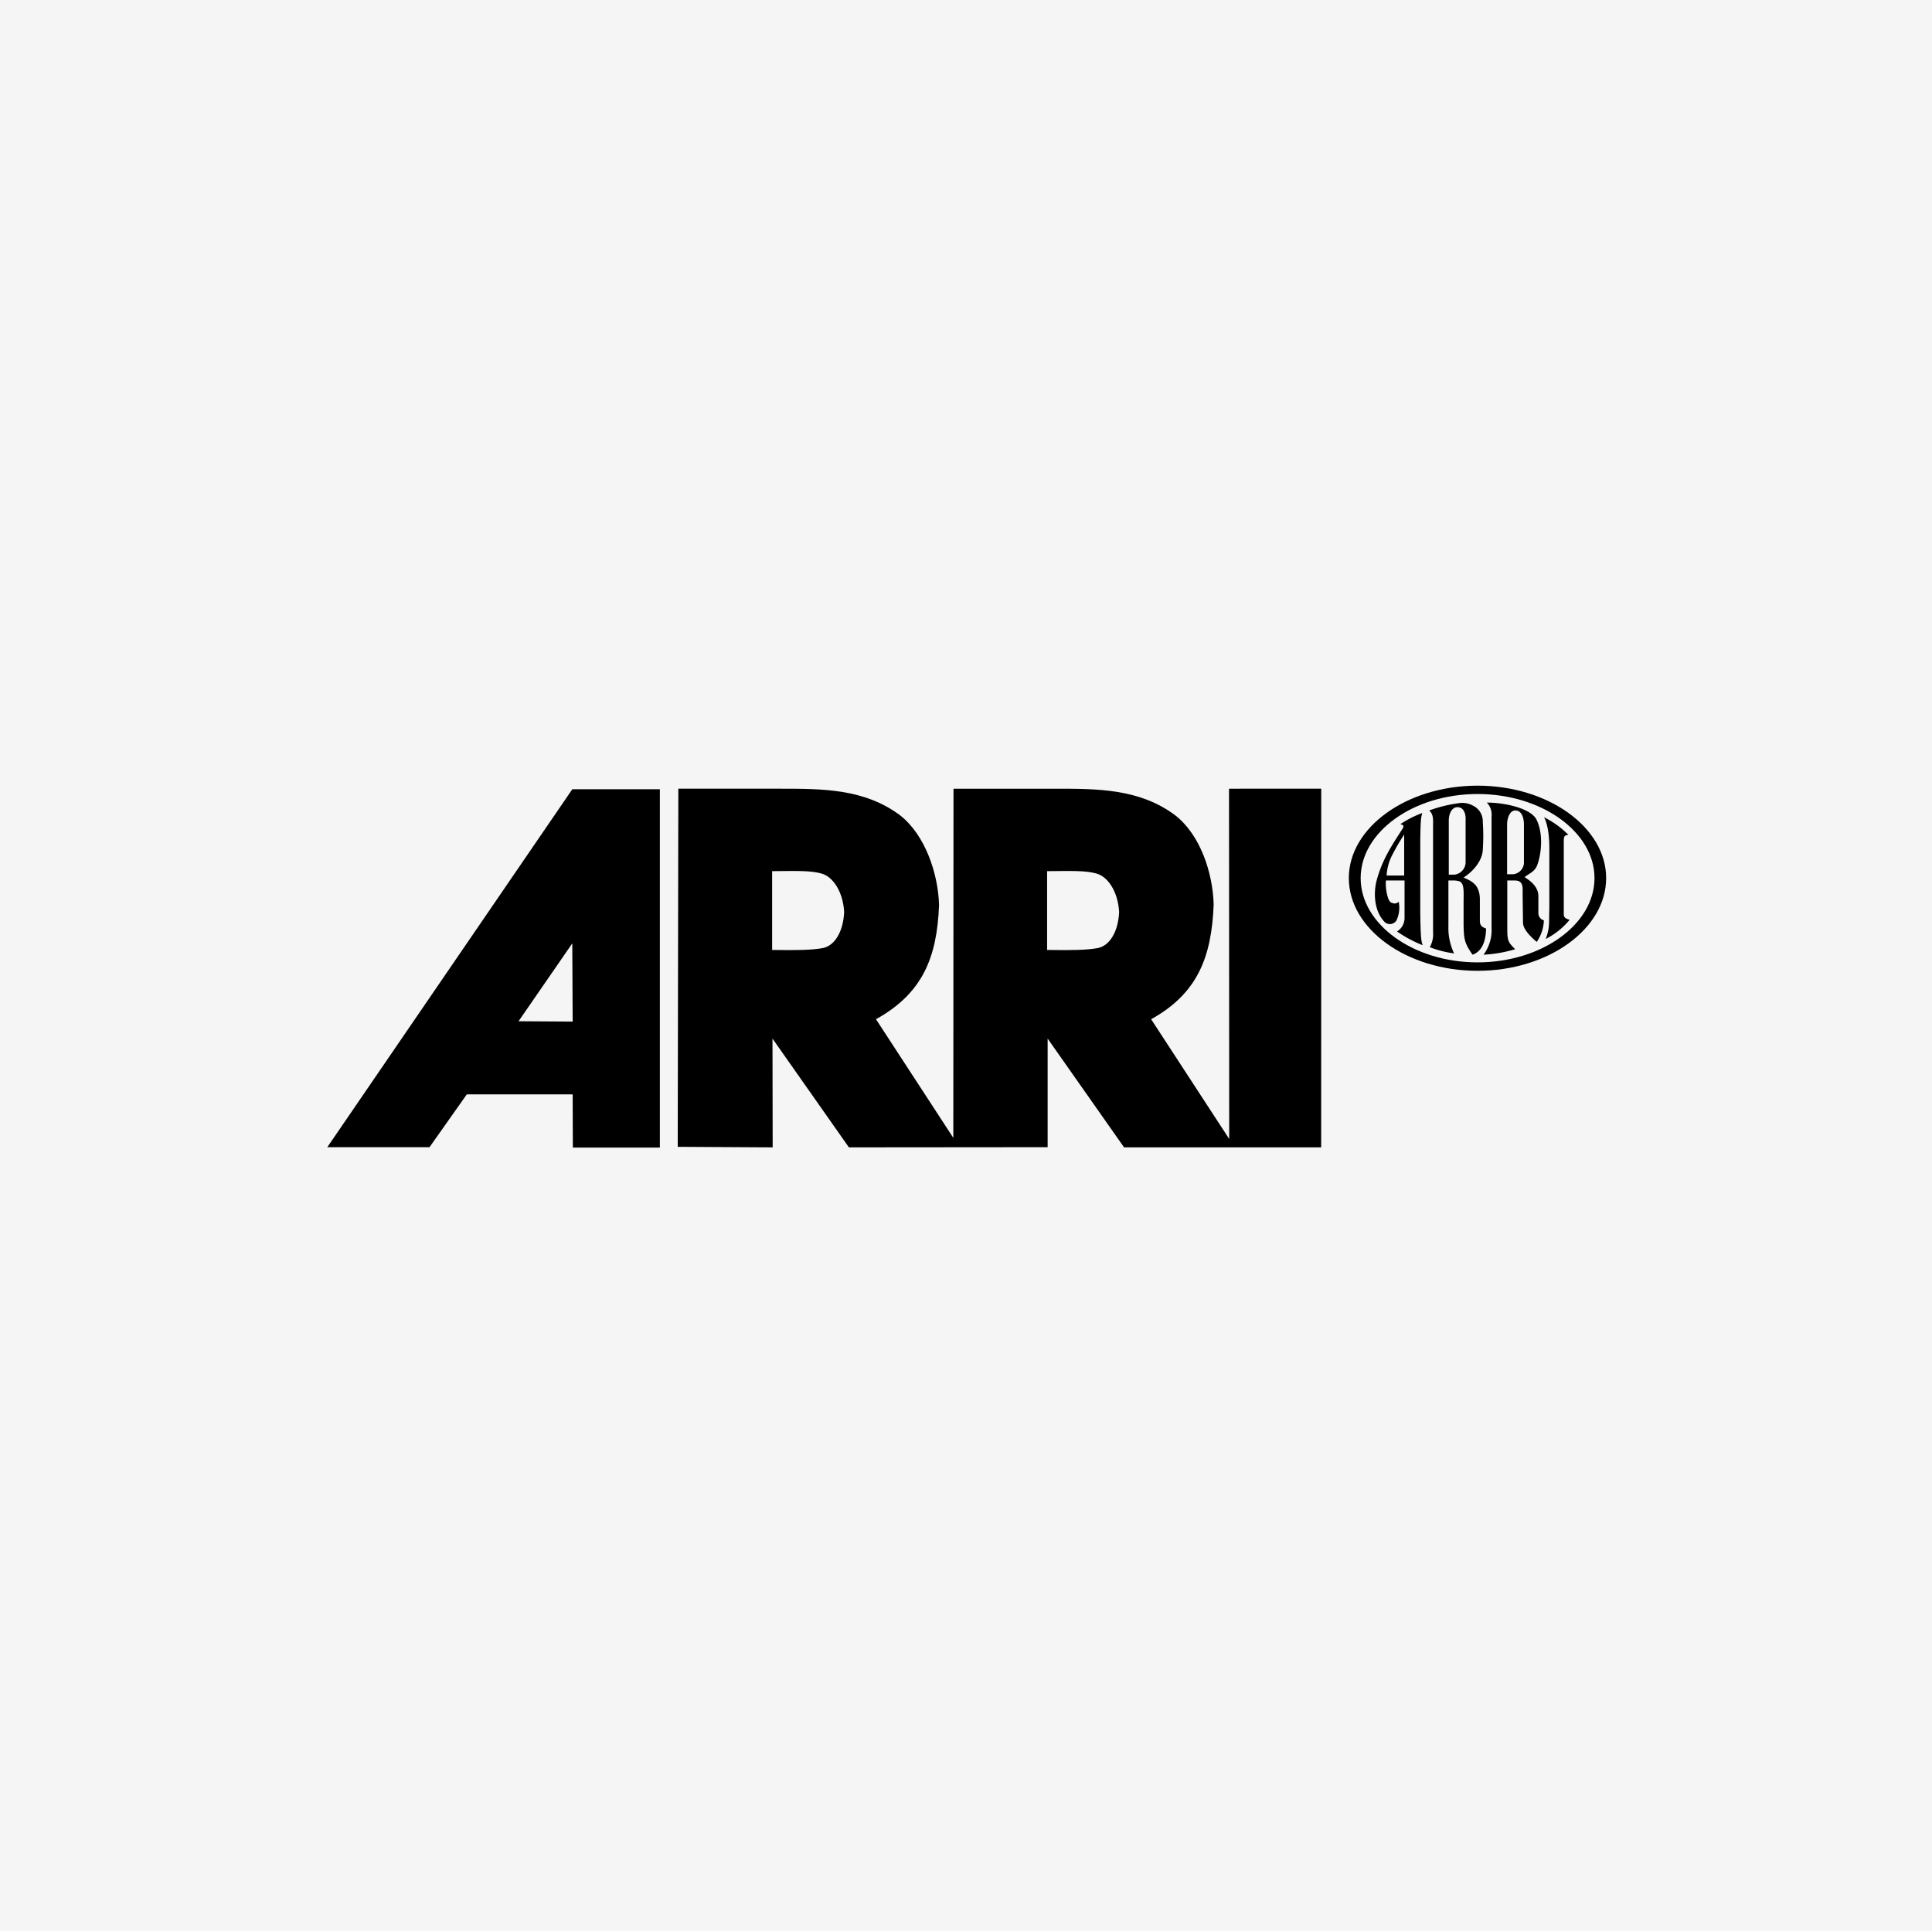
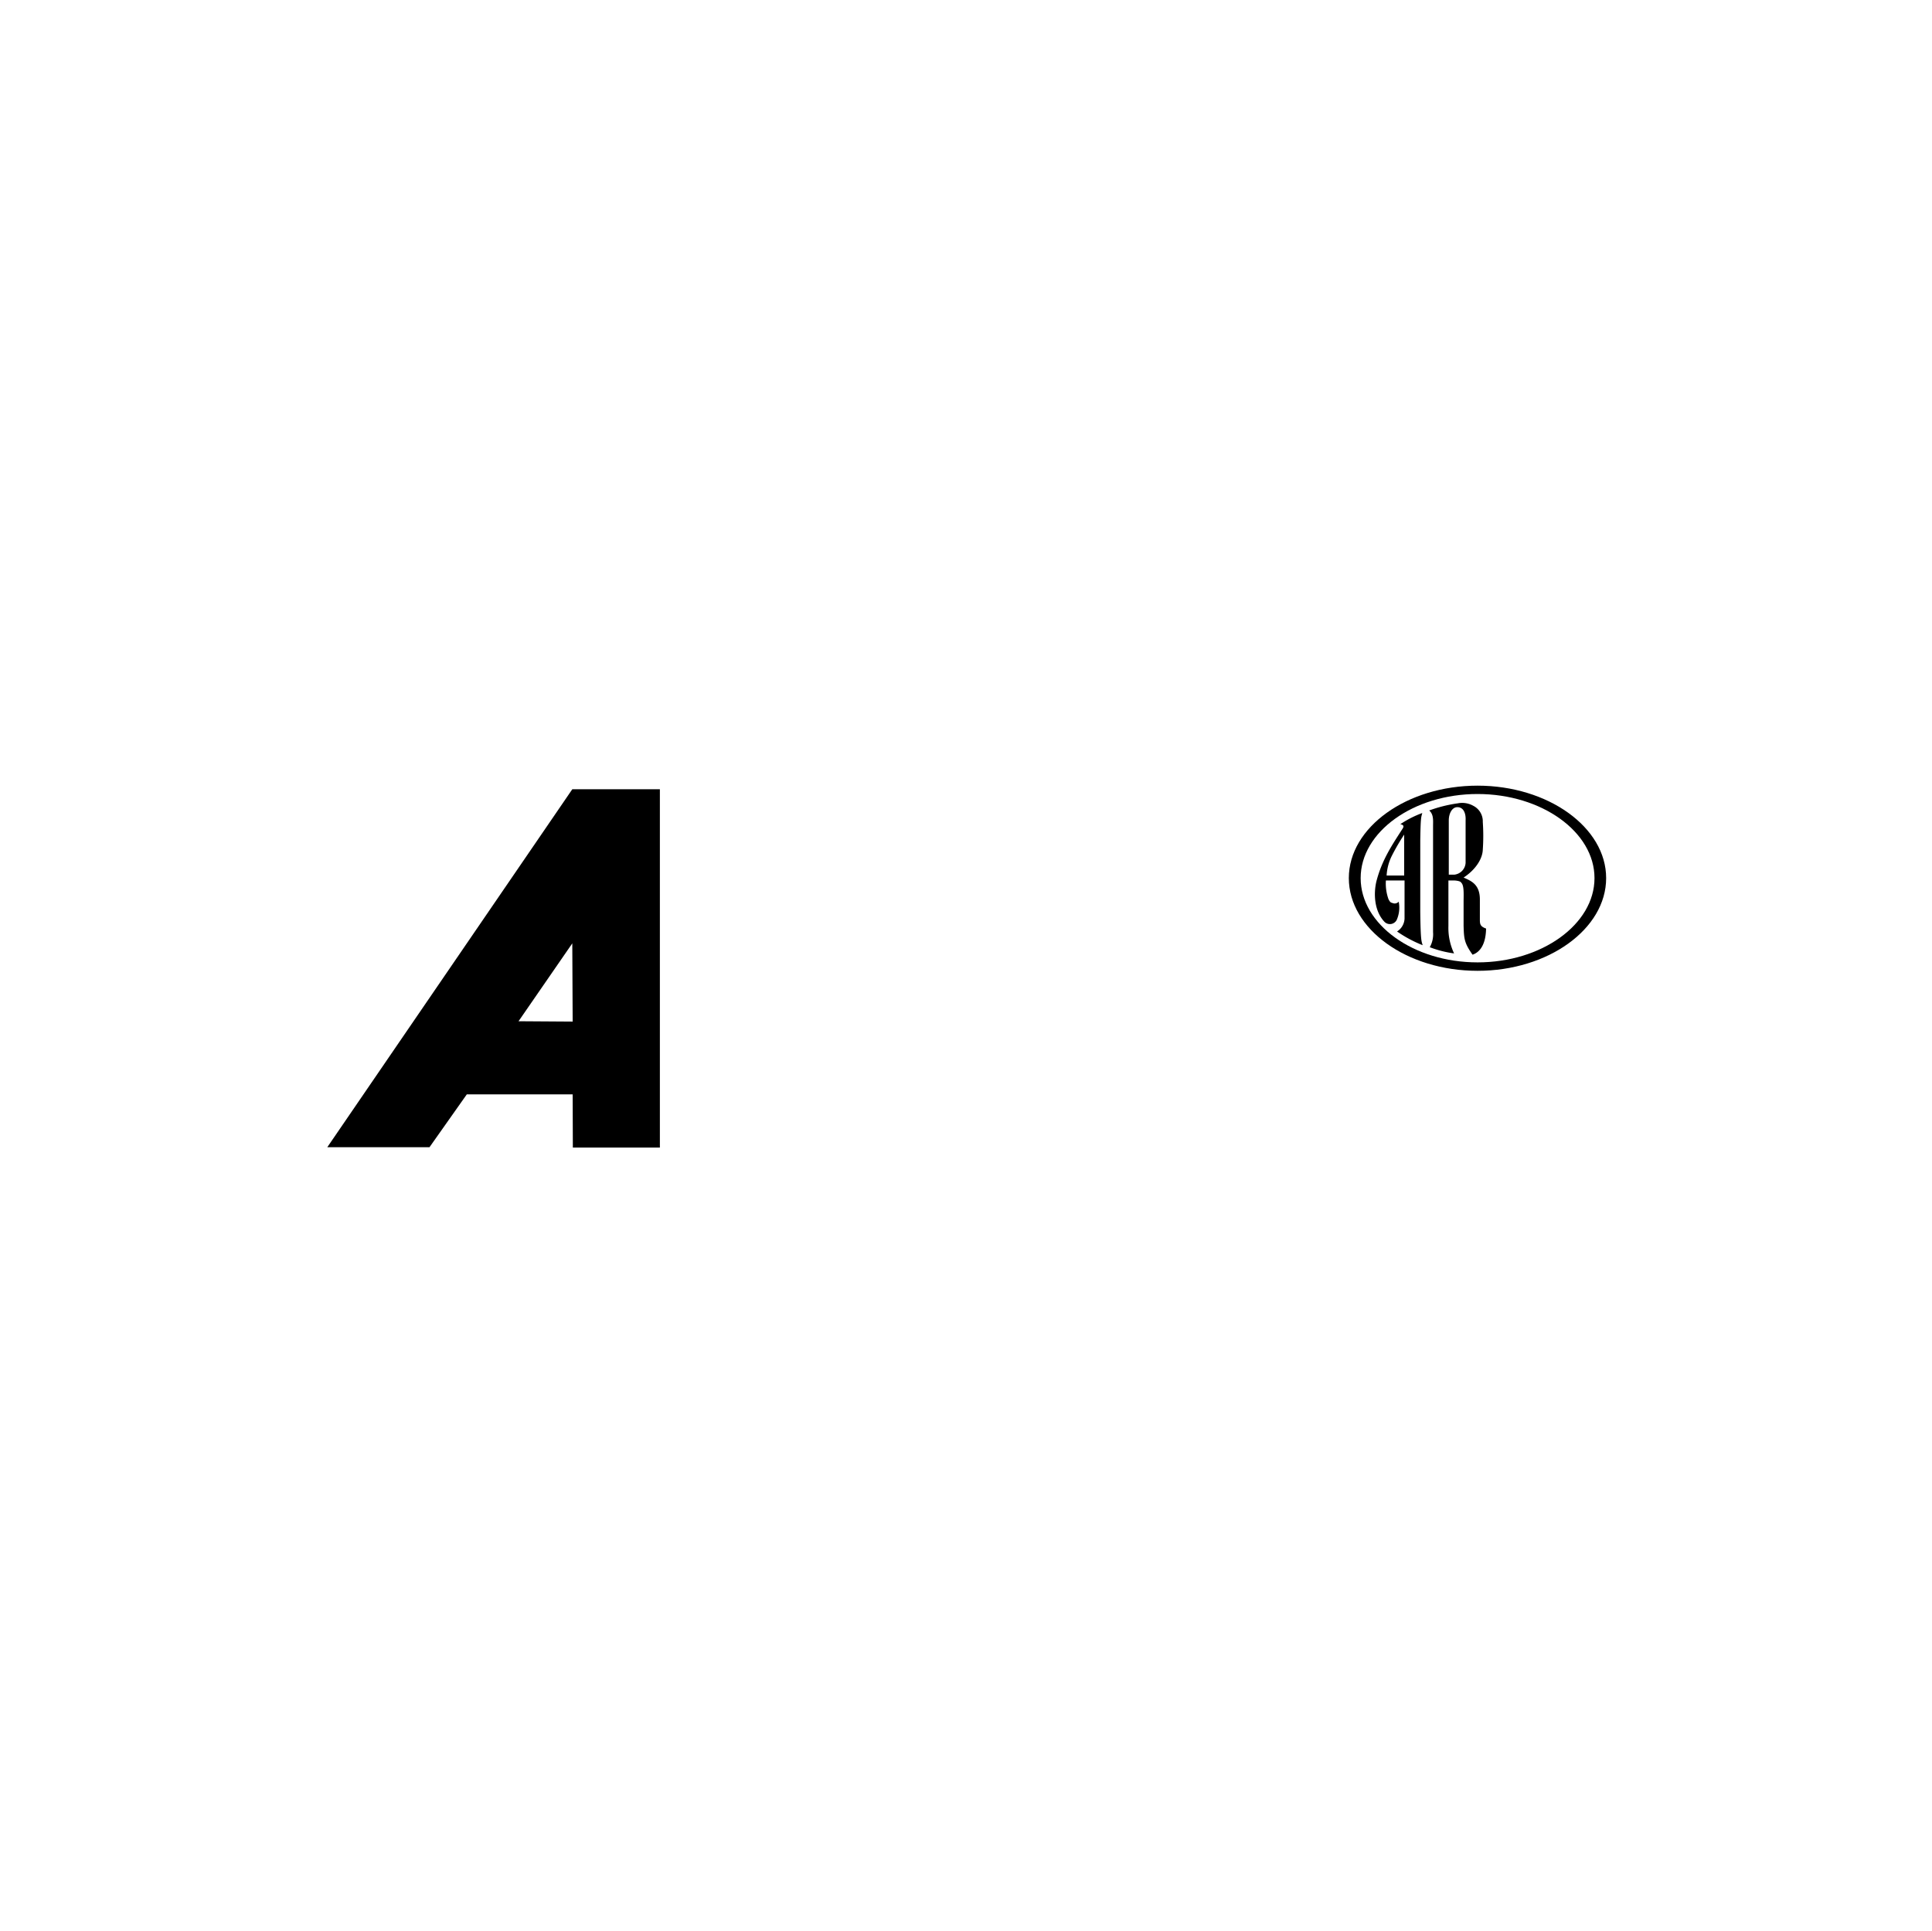
<svg xmlns="http://www.w3.org/2000/svg" id="Ebene_1" data-name="Ebene 1" viewBox="0 0 399.5 399.3">
-   <rect width="399.5" height="399.3" style="fill:#f5f5f5" />
  <path d="M305.635,162.578c-14.605,0-26.624,8.615-26.624,19.117,0,10.54,12.019,19.175,26.624,19.175,14.567,0,26.585-8.634,26.585-19.175C332.22,171.193,320.202,162.578,305.635,162.578Zm-.001,36.546c-13.251,0-24.177-7.864-24.177-17.428s10.926-17.391,24.177-17.391,24.177,7.826,24.177,17.391S318.886,199.124,305.635,199.124Z" transform="translate(-0.1 -0.1)" />
  <path d="M306.108,190.316V186.119c0-3.176-1.852-3.856-3.365-4.537,2.382-1.55,3.894-3.781,3.969-5.746a41.618,41.618,0,0,0,0-5.746,3.585,3.585,0,0,0-1.928-3.327,4.708,4.708,0,0,0-3.251-.53,28.615,28.615,0,0,0-5.898,1.475c.945.832.794,2.117.794,3.176v22.003a5.426,5.426,0,0,1-.681,3.1,22.343,22.343,0,0,0,5.028,1.285,12.342,12.342,0,0,1-1.172-5.671v-9.414h1.172c.454,0,1.361.151,1.436.416.681.53.53,2.495.53,4.045v4.877c.076,2.76.151,3.592,1.852,6.011.794-.265,2.722-1.21,2.797-5.406C306.221,191.714,306.108,191.261,306.108,190.316Zm-5.218-9.338h-1.21V169.749c0-1.285.605-2.722,1.777-2.722,1.361,0,1.777,1.437,1.701,2.722v8.809A2.617,2.617,0,0,1,300.89,180.977Z" transform="translate(-0.1 -0.1)" />
-   <path d="M318.206,188.879v-3.441c0-2.041-1.777-3.251-2.836-3.932.718-.681,2.004-1.021,2.571-2.42,1.059-2.836,1.21-7.108-.227-9.678-1.399-2.23-6.54-3.327-10.17-3.327a3.496,3.496,0,0,1,.983,2.798v23.175a8.505,8.505,0,0,1-1.663,5.482,27.704,27.704,0,0,0,6.54-1.134c-1.361-1.361-1.626-1.701-1.626-4.083v-10.132h1.55c1.096,0,1.626.53,1.626,1.815v1.361l.075,5.671c.114,1.437,1.815,2.987,2.836,3.856a8.251,8.251,0,0,0,1.475-4.461A1.542,1.542,0,0,1,318.206,188.879Zm-2.987-10.17a2.497,2.497,0,0,1-2.268,2.192h-1.21V170.581c0-1.172.491-2.873,1.701-2.873,1.361,0,1.777,1.626,1.777,2.873Z" transform="translate(-0.1 -0.1)" />
  <path d="M290.532,190.088a3.301,3.301,0,0,1-1.55,2.647,26.074,26.074,0,0,0,5.293,2.836c-.227-.87-.416-.681-.491-6.843V173.795c.076-4.802.189-4.65.416-5.558a21.378,21.378,0,0,0-4.537,2.306c.68.151.794.415.454.945-2.079,3.251-4.234,6.351-5.406,10.887-.605,2.571-.454,6.163,1.701,8.393a1.58,1.58,0,0,0,2.495-.416,6.266,6.266,0,0,0,.416-3.781,1.091,1.091,0,0,1-1.096.34c-.53-.189-.605-.075-1.021-.87a9.608,9.608,0,0,1-.53-3.856h3.857v7.902Zm-.076-8.922h-3.629a10.386,10.386,0,0,1,1.021-3.969,43.113,43.113,0,0,1,2.608-4.499v8.469Z" transform="translate(-0.1 -0.1)" />
-   <path d="M319.377,169.107a19.314,19.314,0,0,1,5.028,3.629c-.605.114-.945.114-.945,1.21v15.274c0,.756.68.945,1.21,1.096a15.347,15.347,0,0,1-4.953,3.969c.907-2.344.643-3.365.756-6.2V175.571C320.474,170.883,319.453,169.258,319.377,169.107Z" transform="translate(-0.1 -0.1)" />
  <path d="M118.439,163.322,67.78,237.346h21.133l7.712-10.926H118.515l.038,11.002h17.996V163.322Zm-11.115,47.976,11.115-16.106.076,16.181Z" transform="translate(-0.1 -0.1)" />
-   <path d="M254.238,163.209l.038,72.436-16.143-24.763c9.527-5.293,12.514-12.74,12.93-23.78-.189-6.503-2.76-14.366-7.977-18.412-7.334-5.482-16.03-5.482-24.725-5.482h-21.096l-.038,72.209-15.992-24.536c9.527-5.293,12.627-12.589,13.043-23.629-.189-6.503-2.873-14.517-8.091-18.563-7.334-5.482-16.03-5.482-24.725-5.482H140.366l-.126,74.063,19.634.113-.038-22.495,15.803,22.495,41.095-.036v-22.459L232.537,237.384h40.754l.013-74.185Zm-84.042,32.966c-2.457.416-5.066.454-10.434.378V180.259c5.179-.038,7.901-.151,10.207.491,2.344.643,4.423,3.667,4.688,7.94C174.468,192.849,172.653,195.722,170.196,196.175Zm56.859,0c-2.457.416-5.066.454-10.434.378V180.259c5.179-.038,7.901-.151,10.207.491,2.344.643,4.423,3.667,4.688,7.94C231.327,192.849,229.513,195.722,227.055,196.175Z" transform="translate(-0.1 -0.1)" />
</svg>